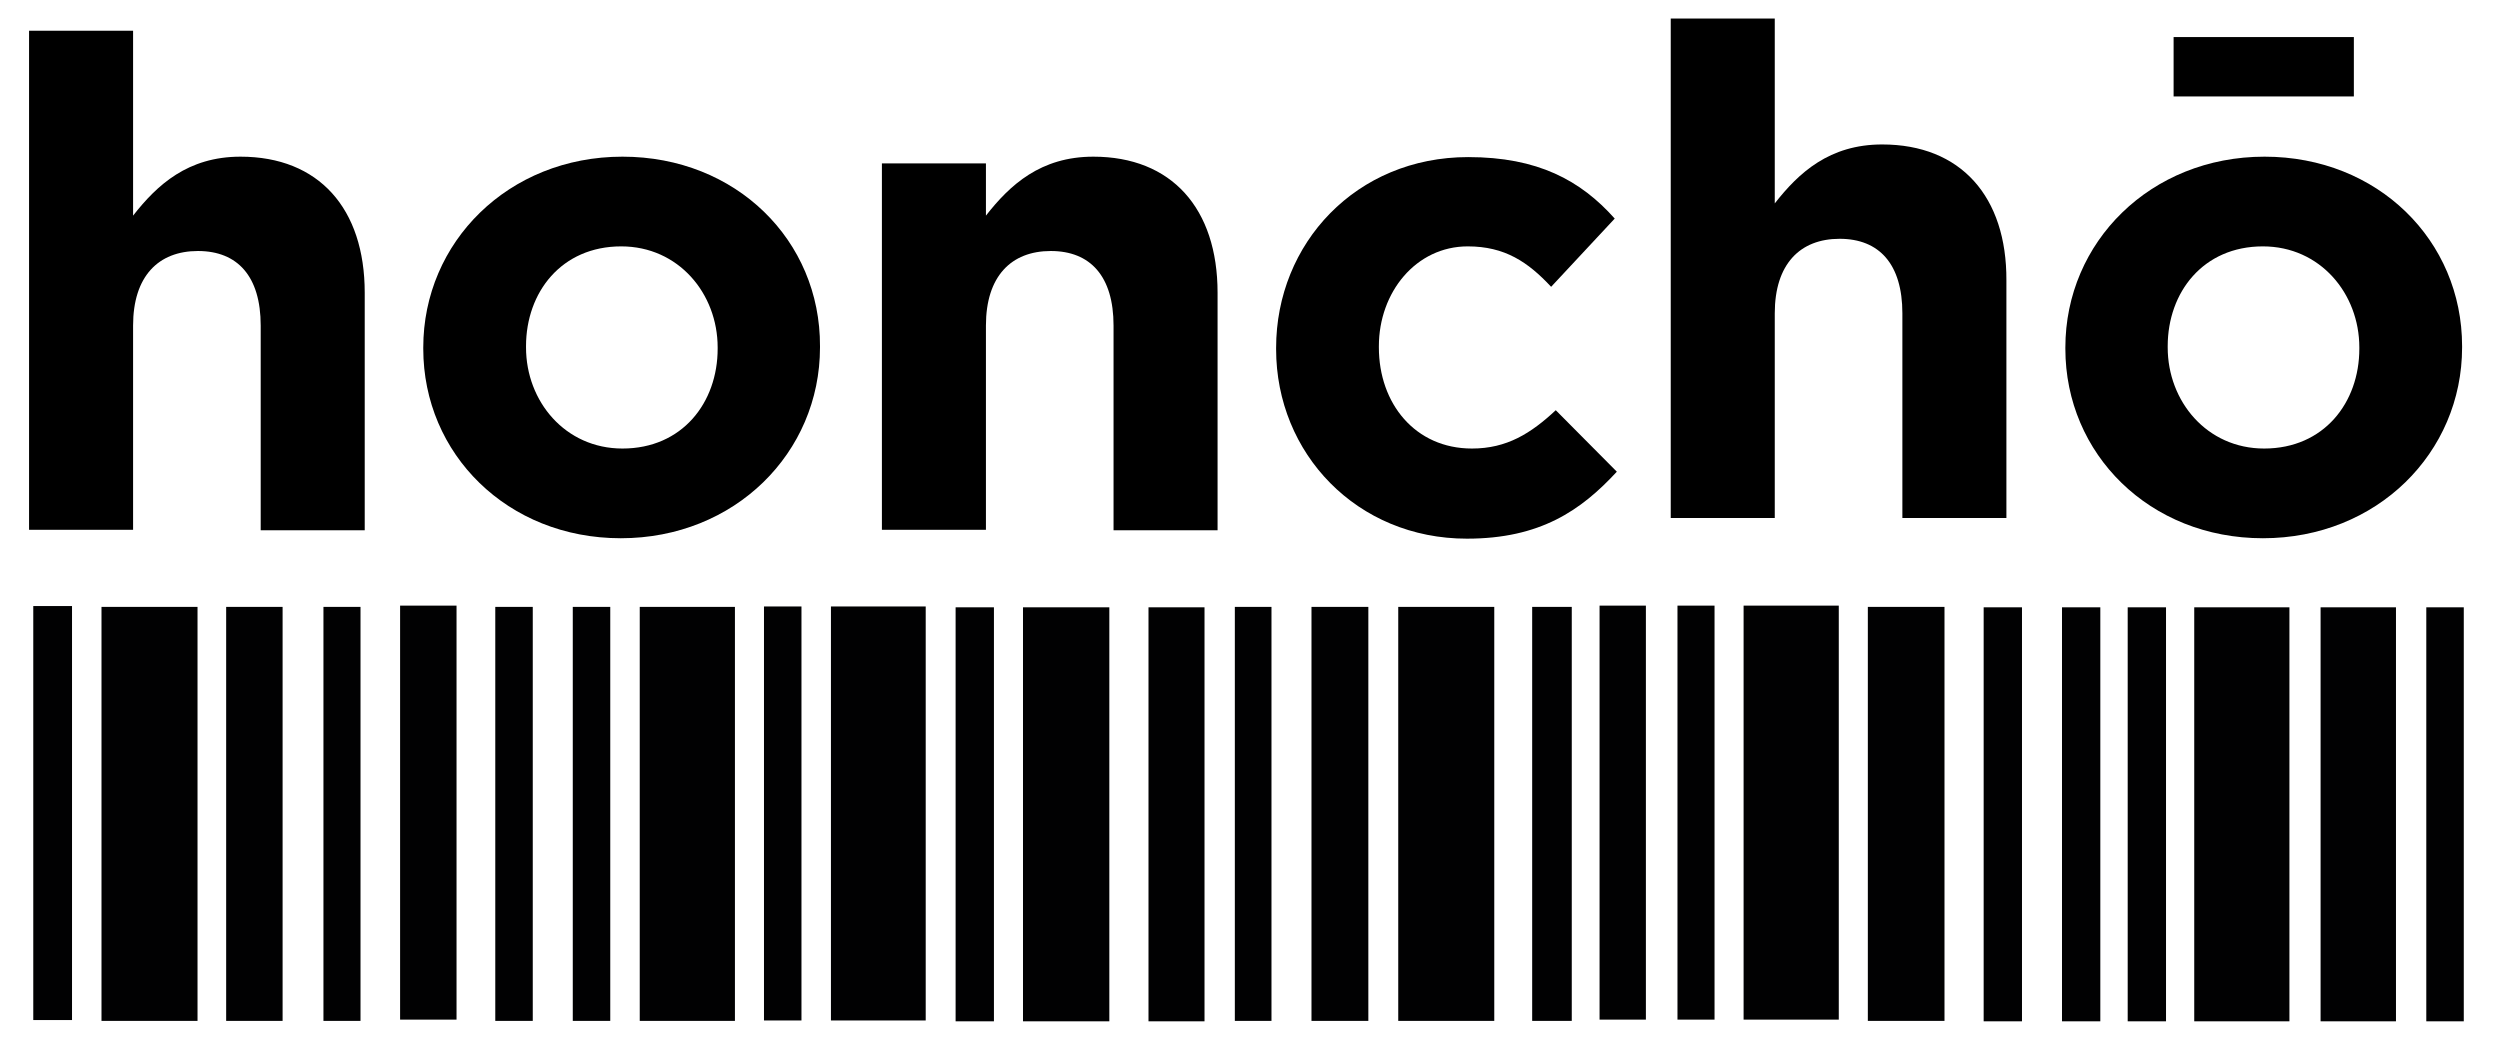
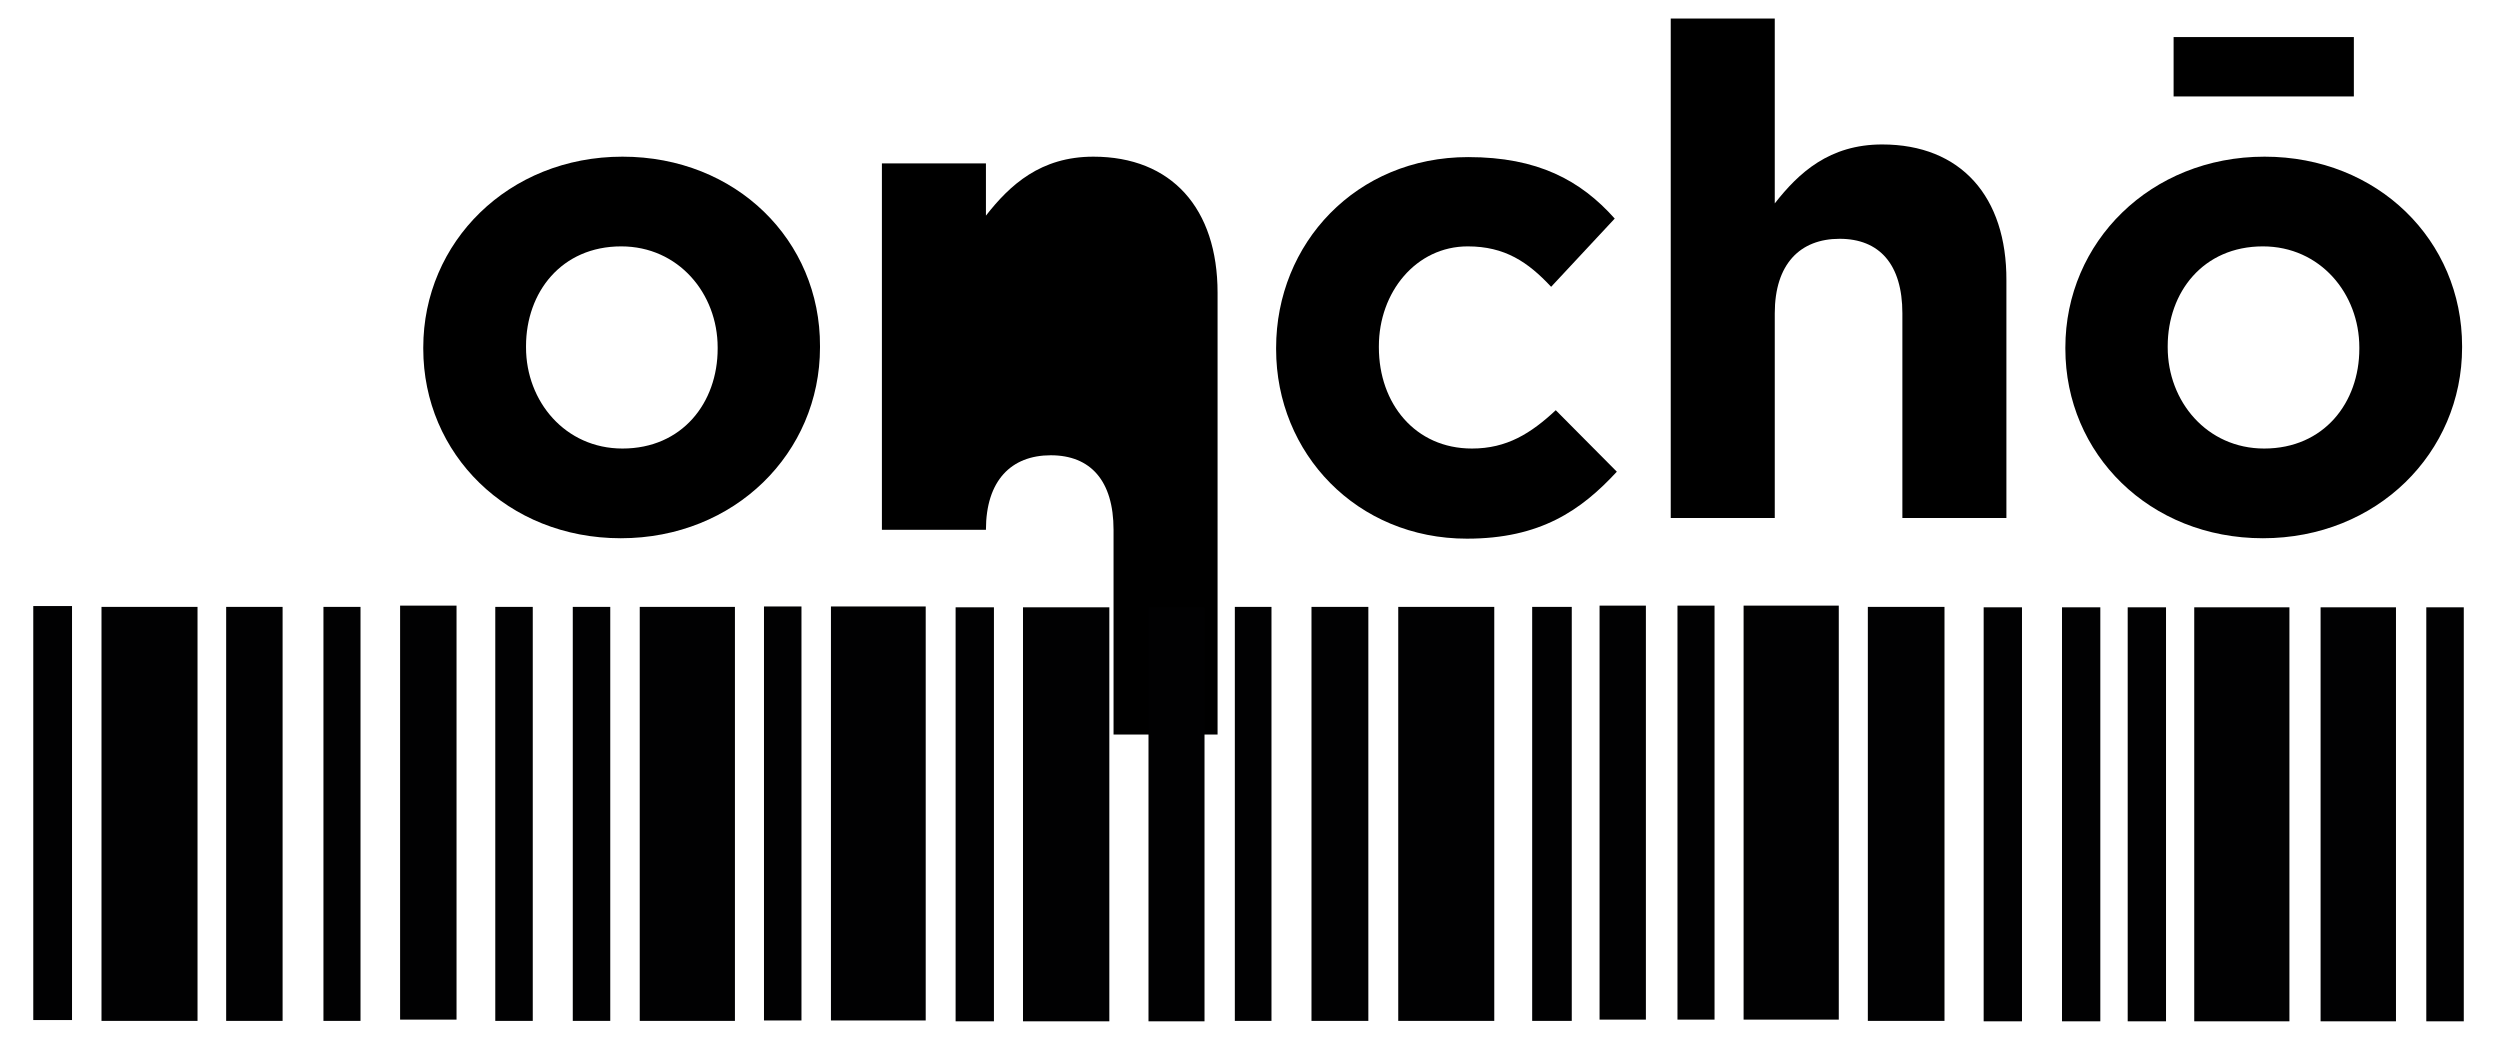
<svg xmlns="http://www.w3.org/2000/svg" xmlns:xlink="http://www.w3.org/1999/xlink" version="1.1" id="Layer_1" x="0px" y="0px" viewBox="0 0 593.6 247.5" style="enable-background:new 0 0 593.6 247.5;" xml:space="preserve">
  <style type="text/css">
	.st0{display:none;}
	.st1{clip-path:url(#SVGID_00000139992115724257245620000001259291853163492483_);}
	.st2{clip-path:url(#SVGID_00000139992115724257245620000001259291853163492483_);fill:#010102;}
</style>
  <g>
-     <path d="M57.1,37.2c-12.5,0-19.8,6.7-25.5,14V7.3H6.9v118.5h24.7V77.3c0-11.7,6-17.7,15.4-17.7c9.4,0,14.9,6,14.9,17.7v48.6h24.7   V69.5C86.6,49.5,75.7,37.2,57.1,37.2z" />
    <path d="M147.8,37.2c-27.1,0-47.3,20.3-47.3,45.3v0.3c0,25,20,45,46.9,45c27.1,0,47.3-20.3,47.3-45.3v-0.3   C194.8,57.1,174.8,37.2,147.8,37.2z M170.4,82.8c0,12.8-8.4,23.7-22.6,23.7c-13.6,0-22.9-11.2-22.9-24v-0.3   c0-12.8,8.4-23.7,22.6-23.7c13.6,0,22.9,11.2,22.9,24V82.8z" />
-     <path d="M259.6,37.2c-12.5,0-19.8,6.7-25.5,14V38.8h-24.7v87h24.7V77.3c0-11.7,6-17.7,15.4-17.7c9.4,0,14.9,6,14.9,17.7v48.6h24.7   V69.5C289.1,49.5,278.2,37.2,259.6,37.2z" />
+     <path d="M259.6,37.2c-12.5,0-19.8,6.7-25.5,14V38.8h-24.7v87h24.7c0-11.7,6-17.7,15.4-17.7c9.4,0,14.9,6,14.9,17.7v48.6h24.7   V69.5C289.1,49.5,278.2,37.2,259.6,37.2z" />
    <path d="M349.5,106.5c-13.5,0-22.1-10.7-22.1-24v-0.3c0-12.8,8.8-23.7,21.1-23.7c8.8,0,14.3,3.7,19.8,9.6l15.1-16.2   c-8.1-9.1-18.3-14.6-34.8-14.6c-26.6,0-45.6,20.5-45.6,45.3v0.3c0,24.8,19.2,45,45.3,45c17.4,0,27.1-6.7,35.6-15.9l-14.5-14.6   C363.5,102.9,357.8,106.5,349.5,106.5z" />
    <path d="M537.7,37.2c-27.1,0-47.3,20.3-47.3,45.3v0.3c0,25,20,45,46.9,45c27.1,0,47.3-20.3,47.3-45.3v-0.3   C584.6,57.1,564.6,37.2,537.7,37.2z M560.2,82.8c0,12.8-8.4,23.7-22.6,23.7c-13.6,0-22.9-11.2-22.9-24v-0.3   c0-12.8,8.4-23.7,22.6-23.7c13.6,0,22.9,11.2,22.9,24V82.8z" />
    <path d="M446.9,34.3c-12.5,0-19.8,6.7-25.5,14V4.4h-24.7V123h24.7V74.4c0-11.7,6-17.7,15.4-17.7c9.4,0,14.9,6,14.9,17.7V123h24.7   V66.6C476.5,46.7,465.6,34.3,446.9,34.3z" />
    <rect x="516.1" y="8.8" width="42.8" height="14.1" />
    <rect x="116.9" y="145.3" class="st0" width="7.3" height="96.4" />
    <rect x="179.2" y="145.3" class="st0" width="7.3" height="96.4" />
    <rect x="134.8" y="145.3" class="st0" width="7.3" height="96.4" />
    <rect x="76.3" y="145.3" class="st0" width="7.3" height="96.4" />
    <rect x="360.4" y="145.3" class="st0" width="7.3" height="96.4" />
    <rect x="378.4" y="145.3" class="st0" width="7.3" height="96.4" />
    <rect x="468.1" y="145.3" class="st0" width="7.3" height="96.4" />
    <rect x="224.5" y="145.3" class="st0" width="7.3" height="96.4" />
    <rect x="395.3" y="145.3" class="st0" width="7.3" height="96.4" />
    <rect x="291.5" y="145.3" class="st0" width="7.3" height="96.4" />
    <rect x="53.8" y="145.3" class="st0" width="11.8" height="96.4" />
    <rect x="441.5" y="145.3" class="st0" width="15.9" height="96.4" />
    <rect x="150.8" y="145.3" class="st0" width="19.5" height="96.4" />
    <rect x="240.5" y="145.3" class="st0" width="19.5" height="96.4" />
    <rect x="412.3" y="145.3" class="st0" width="19.5" height="96.4" />
    <rect x="330.2" y="145.3" class="st0" width="19.5" height="96.4" />
-     <rect x="485" y="145.3" class="st0" width="7.3" height="96.4" />
    <rect x="571.9" y="145.3" class="st0" width="7.3" height="96.4" />
    <rect x="7.4" y="145.3" class="st0" width="7.3" height="96.4" />
    <rect x="502" y="145.3" class="st0" width="7.3" height="96.4" />
    <rect x="547.2" y="145.3" class="st0" width="15.9" height="96.4" />
    <rect x="518" y="145.3" class="st0" width="19.5" height="96.4" />
    <rect x="24.4" y="145" class="st0" width="19.5" height="96.4" />
    <rect x="196.2" y="145.3" class="st0" width="19.5" height="96.4" />
    <rect x="94.4" y="145.3" class="st0" width="11.8" height="96.4" />
    <rect x="270" y="145" class="st0" width="11.8" height="96.4" />
    <rect x="308.6" y="145.3" class="st0" width="11.8" height="96.4" />
  </g>
  <g>
    <g>
      <defs>
        <rect id="SVGID_1_" x="0" y="136.8" width="597.5" height="110.6" />
      </defs>
      <clipPath id="SVGID_00000166646705471732264080000008410071254483764109_">
        <use xlink:href="#SVGID_1_" style="overflow:visible;" />
      </clipPath>
      <g style="clip-path:url(#SVGID_00000166646705471732264080000008410071254483764109_);">
        <defs>
          <rect id="SVGID_00000128444792540590920130000002491547245784535444_" x="5.8" y="136.8" width="586.2" height="110.6" />
        </defs>
        <clipPath id="SVGID_00000109712722161027993430000002124728358493116833_">
          <use xlink:href="#SVGID_00000128444792540590920130000002491547245784535444_" style="overflow:visible;" />
        </clipPath>
      </g>
      <rect x="7.9" y="143.9" style="clip-path:url(#SVGID_00000166646705471732264080000008410071254483764109_);fill:#010102;" width="9.2" height="98.3" />
      <rect x="24.1" y="144.1" style="clip-path:url(#SVGID_00000166646705471732264080000008410071254483764109_);fill:#010102;" width="22.8" height="98.3" />
      <rect x="53.7" y="144.1" style="clip-path:url(#SVGID_00000166646705471732264080000008410071254483764109_);fill:#010102;" width="13.4" height="98.3" />
      <rect x="76.8" y="144.1" style="clip-path:url(#SVGID_00000166646705471732264080000008410071254483764109_);fill:#010102;" width="8.8" height="98.3" />
      <rect x="95" y="143.8" style="clip-path:url(#SVGID_00000166646705471732264080000008410071254483764109_);fill:#010102;" width="13.4" height="98.3" />
      <rect x="117.6" y="144.1" style="clip-path:url(#SVGID_00000166646705471732264080000008410071254483764109_);fill:#010102;" width="8.9" height="98.3" />
      <rect x="136" y="144.1" style="clip-path:url(#SVGID_00000166646705471732264080000008410071254483764109_);fill:#010102;" width="8.9" height="98.3" />
      <rect x="151.9" y="144.1" style="clip-path:url(#SVGID_00000166646705471732264080000008410071254483764109_);fill:#010102;" width="22.6" height="98.3" />
      <rect x="181.4" y="144" style="clip-path:url(#SVGID_00000166646705471732264080000008410071254483764109_);fill:#010102;" width="8.9" height="98.3" />
      <rect x="197.3" y="144" style="clip-path:url(#SVGID_00000166646705471732264080000008410071254483764109_);fill:#010102;" width="22.5" height="98.3" />
      <rect x="226.9" y="144.2" style="clip-path:url(#SVGID_00000166646705471732264080000008410071254483764109_);fill:#010102;" width="9.1" height="98.3" />
      <rect x="242.9" y="144.2" style="clip-path:url(#SVGID_00000166646705471732264080000008410071254483764109_);fill:#010102;" width="20.5" height="98.3" />
      <rect x="272.7" y="144.2" style="clip-path:url(#SVGID_00000166646705471732264080000008410071254483764109_);fill:#010102;" width="13.3" height="98.3" />
      <rect x="293.2" y="144.1" style="clip-path:url(#SVGID_00000166646705471732264080000008410071254483764109_);fill:#010102;" width="8.7" height="98.3" />
      <rect x="311.4" y="144.1" style="clip-path:url(#SVGID_00000166646705471732264080000008410071254483764109_);fill:#010102;" width="13.5" height="98.3" />
      <rect x="332" y="144.1" style="clip-path:url(#SVGID_00000166646705471732264080000008410071254483764109_);fill:#010102;" width="22.8" height="98.3" />
      <rect x="363.8" y="144.1" style="clip-path:url(#SVGID_00000166646705471732264080000008410071254483764109_);fill:#010102;" width="9.4" height="98.3" />
      <rect x="379.8" y="143.8" style="clip-path:url(#SVGID_00000166646705471732264080000008410071254483764109_);fill:#010102;" width="11" height="98.3" />
      <rect x="398.3" y="143.8" style="clip-path:url(#SVGID_00000166646705471732264080000008410071254483764109_);fill:#010102;" width="8.8" height="98.3" />
      <rect x="414" y="143.8" style="clip-path:url(#SVGID_00000166646705471732264080000008410071254483764109_);fill:#010102;" width="22.6" height="98.3" />
      <rect x="443.5" y="144.1" style="clip-path:url(#SVGID_00000166646705471732264080000008410071254483764109_);fill:#010102;" width="18.2" height="98.3" />
      <rect x="471" y="144.2" style="clip-path:url(#SVGID_00000166646705471732264080000008410071254483764109_);fill:#010102;" width="9.1" height="98.3" />
      <rect x="489.6" y="144.2" style="clip-path:url(#SVGID_00000166646705471732264080000008410071254483764109_);fill:#010102;" width="9.1" height="98.3" />
      <rect x="505.2" y="144.2" style="clip-path:url(#SVGID_00000166646705471732264080000008410071254483764109_);fill:#010102;" width="9.1" height="98.3" />
      <rect x="521" y="144.2" style="clip-path:url(#SVGID_00000166646705471732264080000008410071254483764109_);fill:#010102;" width="22.6" height="98.3" />
      <rect x="551" y="144.2" style="clip-path:url(#SVGID_00000166646705471732264080000008410071254483764109_);fill:#010102;" width="17.9" height="98.3" />
      <rect x="576.1" y="144.2" style="clip-path:url(#SVGID_00000166646705471732264080000008410071254483764109_);fill:#010102;" width="8.9" height="98.3" />
    </g>
  </g>
  <g>
</g>
  <g>
</g>
  <g>
</g>
  <g>
</g>
  <g>
</g>
  <g>
</g>
</svg>